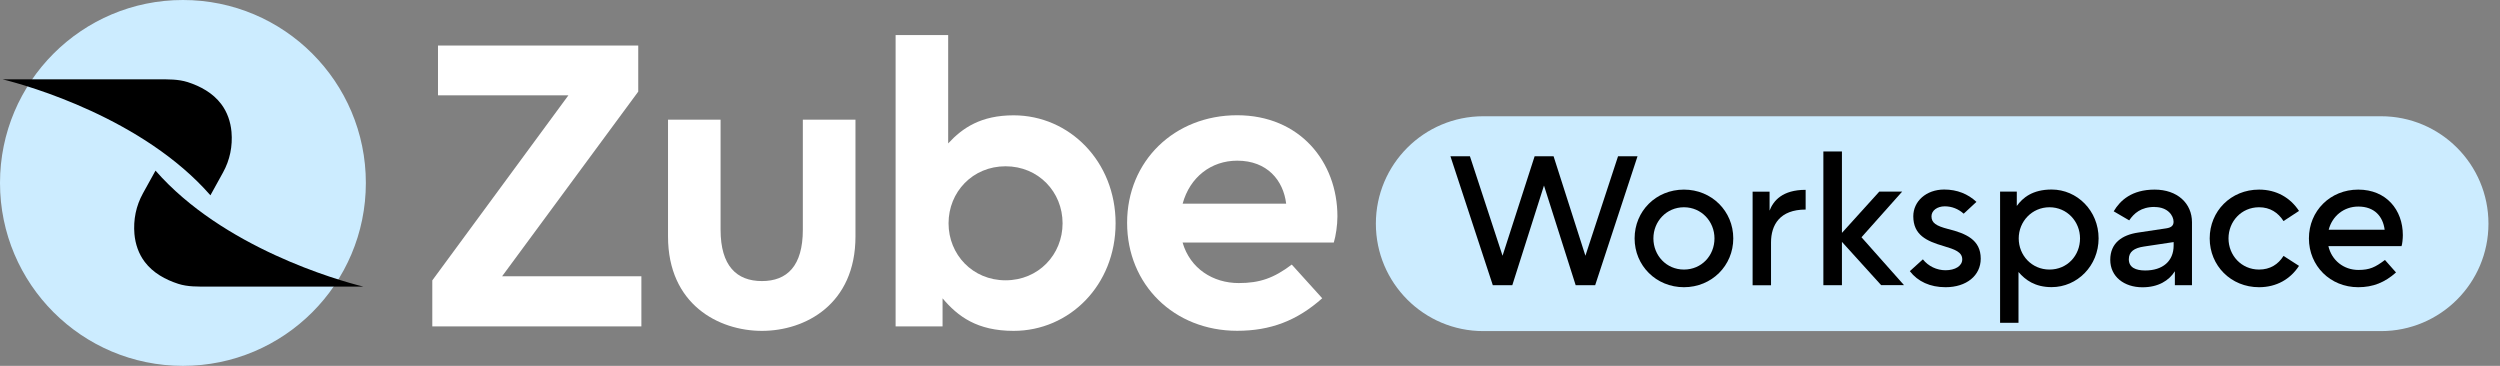
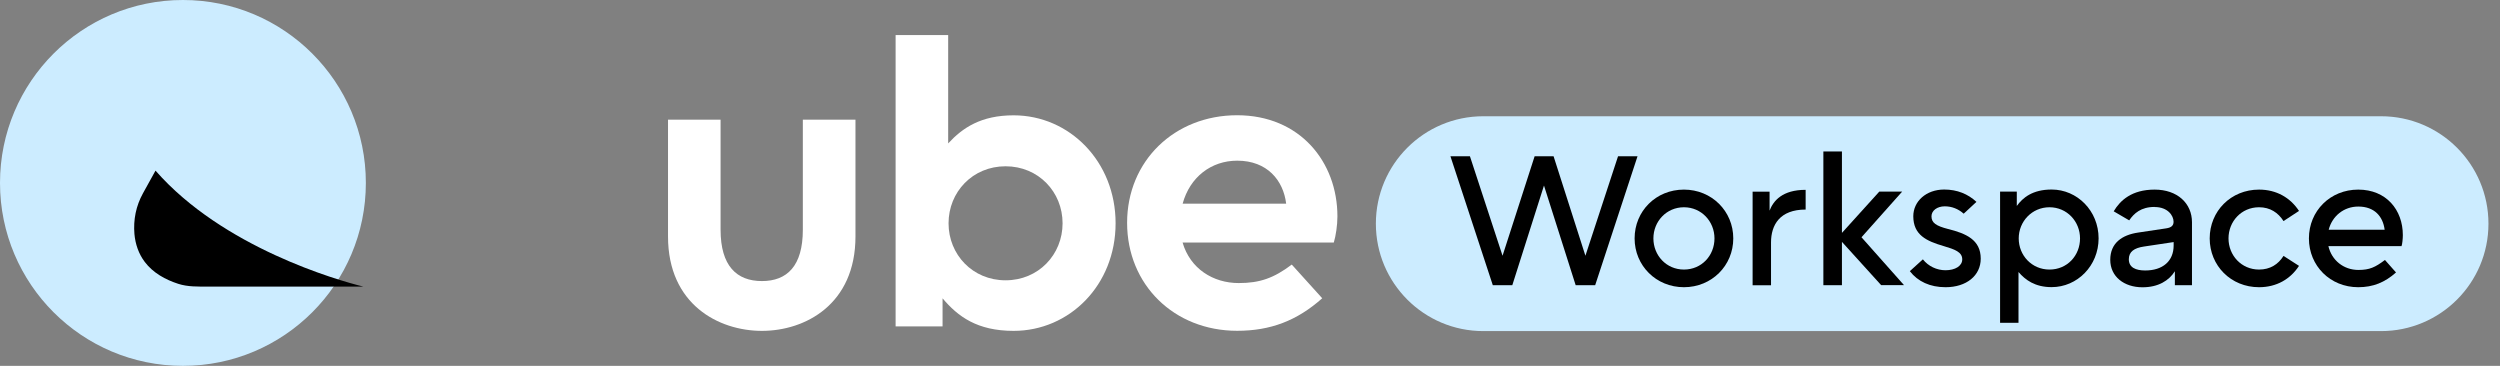
<svg xmlns="http://www.w3.org/2000/svg" width="164" height="24" viewBox="0 0 164 24" fill="none">
  <rect x="0" y="0" width="164" height="24" fill="#808080" stroke="none" />
  <path d="M156.196 7.626H97.304C93.412 7.626 90.257 10.781 90.257 14.673C90.257 18.565 93.412 21.72 97.304 21.72H156.196C160.088 21.72 163.243 18.565 163.243 14.673C163.243 10.781 160.088 7.626 156.196 7.626Z" fill="#CCECFF" />
-   <path d="M28.359 21.418V18.393L37.289 6.252H28.732V2.985H41.869V6.01L32.94 18.121H42.075V21.413H28.354L28.359 21.418Z" fill="white" />
  <path d="M43.822 15.513V7.852H47.27V15.07C47.27 17.441 48.322 18.438 49.983 18.438C51.644 18.438 52.666 17.436 52.666 15.07V7.852H56.119V15.513C56.119 19.963 52.827 21.705 49.983 21.705C47.139 21.705 43.822 19.968 43.822 15.513Z" fill="white" />
  <path d="M58.752 21.418V2.3H62.2V9.408C63.146 8.381 64.359 7.565 66.493 7.565C70.153 7.565 73.183 10.591 73.183 14.648C73.183 18.705 70.158 21.705 66.493 21.705C64.097 21.705 62.834 20.758 61.832 19.57V21.413H58.752V21.418ZM62.225 14.648C62.225 16.701 63.805 18.388 65.965 18.388C68.124 18.388 69.705 16.701 69.705 14.648C69.705 12.594 68.124 10.908 65.965 10.908C63.805 10.908 62.225 12.594 62.225 14.648Z" fill="white" />
  <path d="M87.503 15.911H77.577C78.075 17.622 79.575 18.569 81.262 18.569C82.631 18.569 83.552 18.252 84.74 17.356L86.738 19.566C85.082 21.04 83.34 21.7 81.156 21.7C77.018 21.7 73.938 18.674 73.938 14.617C73.938 10.56 77.043 7.56 81.156 7.56C85.268 7.56 87.735 10.616 87.735 14.195C87.735 14.774 87.629 15.483 87.498 15.906L87.503 15.911ZM84.372 13.359C84.186 11.834 83.134 10.54 81.161 10.54C79.45 10.54 78.055 11.623 77.582 13.359H84.372Z" fill="white" />
  <path d="M12 24C18.627 24 24 18.627 24 12C24 5.373 18.627 0 12 0C5.373 0 0 5.373 0 12C0 18.627 5.373 24 12 24Z" fill="#CCECFF" />
-   <path d="M13.802 12.815C14.079 12.317 14.351 11.819 14.627 11.32C15.081 10.5 15.267 9.594 15.186 8.648C15.126 7.988 14.909 7.349 14.507 6.82C13.963 6.101 13.153 5.658 12.312 5.386C11.683 5.19 11.044 5.205 10.394 5.205H0.171C1.857 5.617 9.398 7.772 13.802 12.81V12.815Z" fill="black" />
  <path d="M10.203 11.19C9.926 11.688 9.654 12.186 9.377 12.684C8.924 13.505 8.738 14.411 8.819 15.357C8.879 16.017 9.096 16.656 9.498 17.184C10.042 17.904 10.852 18.347 11.693 18.619C12.322 18.82 12.956 18.8 13.611 18.8H23.834C22.148 18.388 14.612 16.233 10.203 11.195V11.19Z" fill="black" />
  <path d="M97.928 18.71L95.149 10.253H96.428L98.567 16.777L100.671 10.253H101.915L104.003 16.777L106.143 10.253H107.421L104.643 18.71H103.364L101.285 12.171L99.207 18.71H97.928Z" fill="black" />
  <path d="M110.466 12.438C112.288 12.438 113.703 13.852 113.703 15.639C113.703 17.426 112.288 18.841 110.466 18.841C108.644 18.841 107.23 17.426 107.23 15.639C107.23 13.852 108.629 12.438 110.466 12.438ZM112.47 15.639C112.47 14.527 111.614 13.596 110.466 13.596C109.319 13.596 108.463 14.527 108.463 15.639C108.463 16.752 109.309 17.683 110.466 17.683C111.624 17.683 112.47 16.767 112.47 15.639Z" fill="black" />
  <path d="M114.971 18.71V12.574H116.084V13.817C116.336 13.163 116.929 12.453 118.45 12.453V13.747C116.758 13.747 116.179 14.748 116.179 15.911V18.715H114.971V18.71Z" fill="black" />
  <path d="M120.831 15.871V18.71H119.613V9.936H120.831V15.277L123.282 12.569H124.782L122.114 15.564L124.903 18.705H123.403L120.831 15.866V15.871Z" fill="black" />
  <path d="M127.812 15.025C128.95 15.317 129.936 15.715 129.936 16.968C129.936 18.081 128.995 18.841 127.631 18.841C126.614 18.841 125.809 18.468 125.285 17.789L126.141 17.013C126.493 17.461 127.047 17.728 127.626 17.728C128.255 17.728 128.723 17.451 128.723 17.013C128.723 16.53 128.23 16.359 127.505 16.143C126.382 15.815 125.512 15.418 125.512 14.185C125.512 13.208 126.357 12.433 127.54 12.433C128.386 12.433 129.101 12.725 129.654 13.243L128.819 14.018C128.466 13.706 128.044 13.535 127.575 13.535C127.082 13.535 126.705 13.812 126.705 14.19C126.705 14.623 127.007 14.819 127.802 15.025H127.812Z" fill="black" />
  <path d="M131.205 12.569H132.302V13.51C132.689 12.976 133.329 12.433 134.587 12.433C136.268 12.433 137.668 13.832 137.668 15.634C137.668 17.436 136.268 18.836 134.587 18.836C133.49 18.836 132.861 18.362 132.413 17.844V21.176H131.205V12.564V12.569ZM136.45 15.639C136.45 14.527 135.594 13.596 134.446 13.596C133.299 13.596 132.428 14.527 132.428 15.639C132.428 16.752 133.283 17.683 134.446 17.683C135.609 17.683 136.45 16.767 136.45 15.639Z" fill="black" />
  <path d="M141.342 13.575C140.446 13.575 139.988 13.998 139.676 14.456L138.659 13.862C139.082 13.148 139.842 12.438 141.342 12.438C142.842 12.438 143.794 13.344 143.794 14.577V18.71H142.671V17.794C142.284 18.408 141.584 18.846 140.547 18.846C139.339 18.846 138.433 18.146 138.433 17.044C138.433 15.941 139.208 15.413 140.255 15.257L142.102 14.98C142.44 14.93 142.586 14.799 142.586 14.547C142.586 14.149 142.213 13.581 141.342 13.581V13.575ZM142.586 15.881L140.643 16.173C140.003 16.268 139.651 16.51 139.651 17.008C139.651 17.552 140.109 17.743 140.728 17.743C141.866 17.743 142.591 17.139 142.591 16.102V15.886L142.586 15.881Z" fill="black" />
  <path d="M150.815 17.441C150.247 18.312 149.341 18.841 148.193 18.841C146.346 18.841 144.956 17.426 144.956 15.639C144.956 13.852 146.346 12.438 148.193 12.438C149.341 12.438 150.247 12.972 150.815 13.837L149.799 14.502C149.446 13.948 148.918 13.596 148.193 13.596C147.035 13.596 146.19 14.527 146.19 15.639C146.19 16.752 147.035 17.683 148.193 17.683C148.918 17.683 149.451 17.346 149.799 16.787L150.815 17.441Z" fill="black" />
  <path d="M157.54 16.148H152.743C152.96 17.079 153.745 17.708 154.711 17.708C155.446 17.708 155.809 17.537 156.453 17.054L157.178 17.874C156.443 18.529 155.668 18.841 154.701 18.841C152.864 18.841 151.465 17.441 151.465 15.639C151.465 13.837 152.864 12.438 154.701 12.438C156.539 12.438 157.626 13.767 157.626 15.423C157.626 15.654 157.591 16.017 157.54 16.148ZM156.433 15.07C156.322 14.2 155.769 13.55 154.706 13.55C153.75 13.55 152.99 14.18 152.763 15.07H156.438H156.433Z" fill="black" />
</svg>